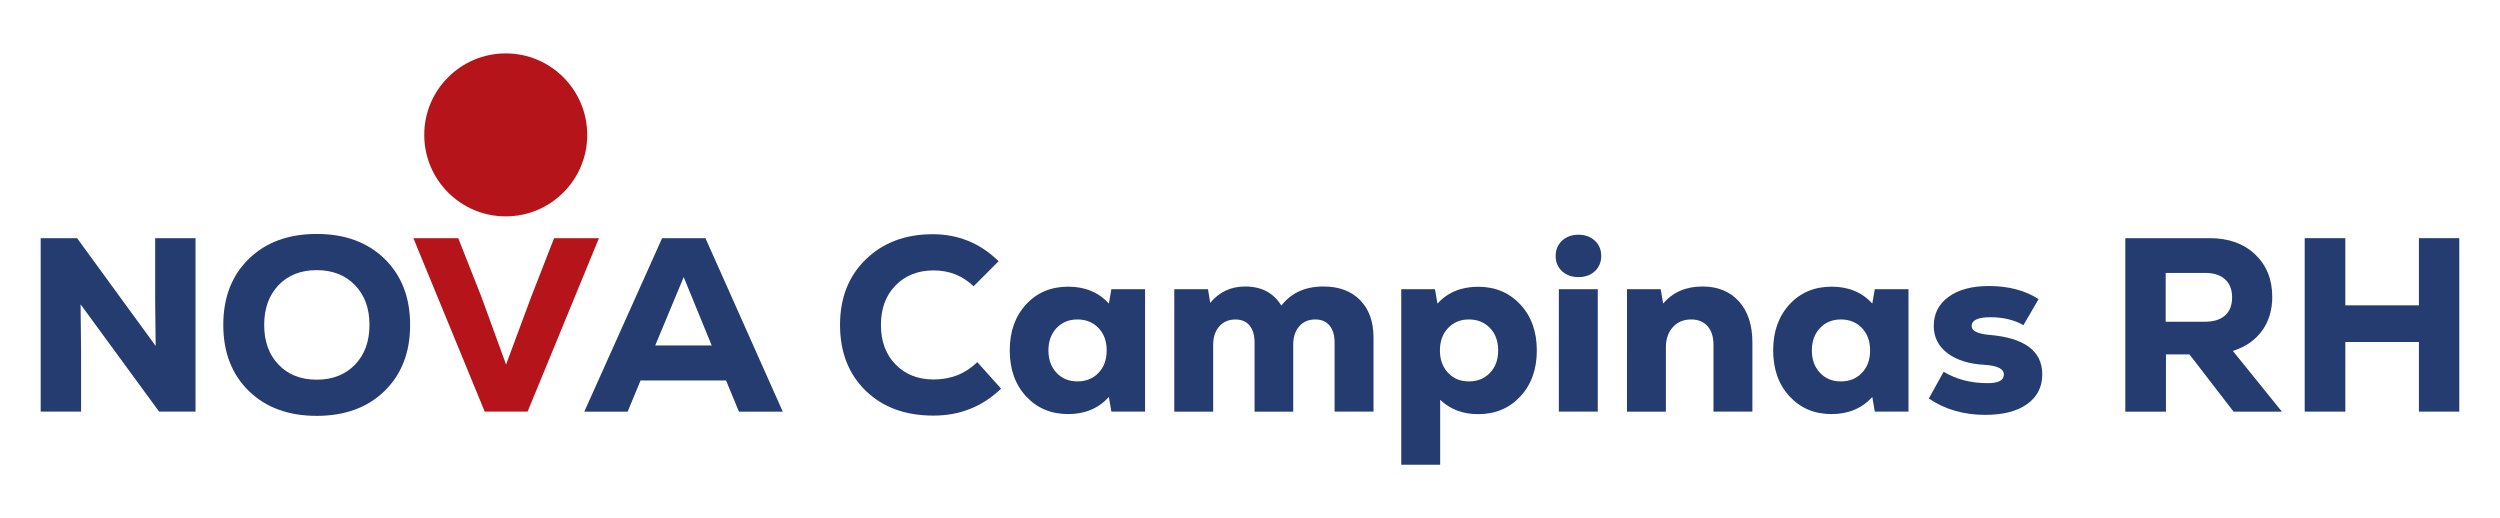
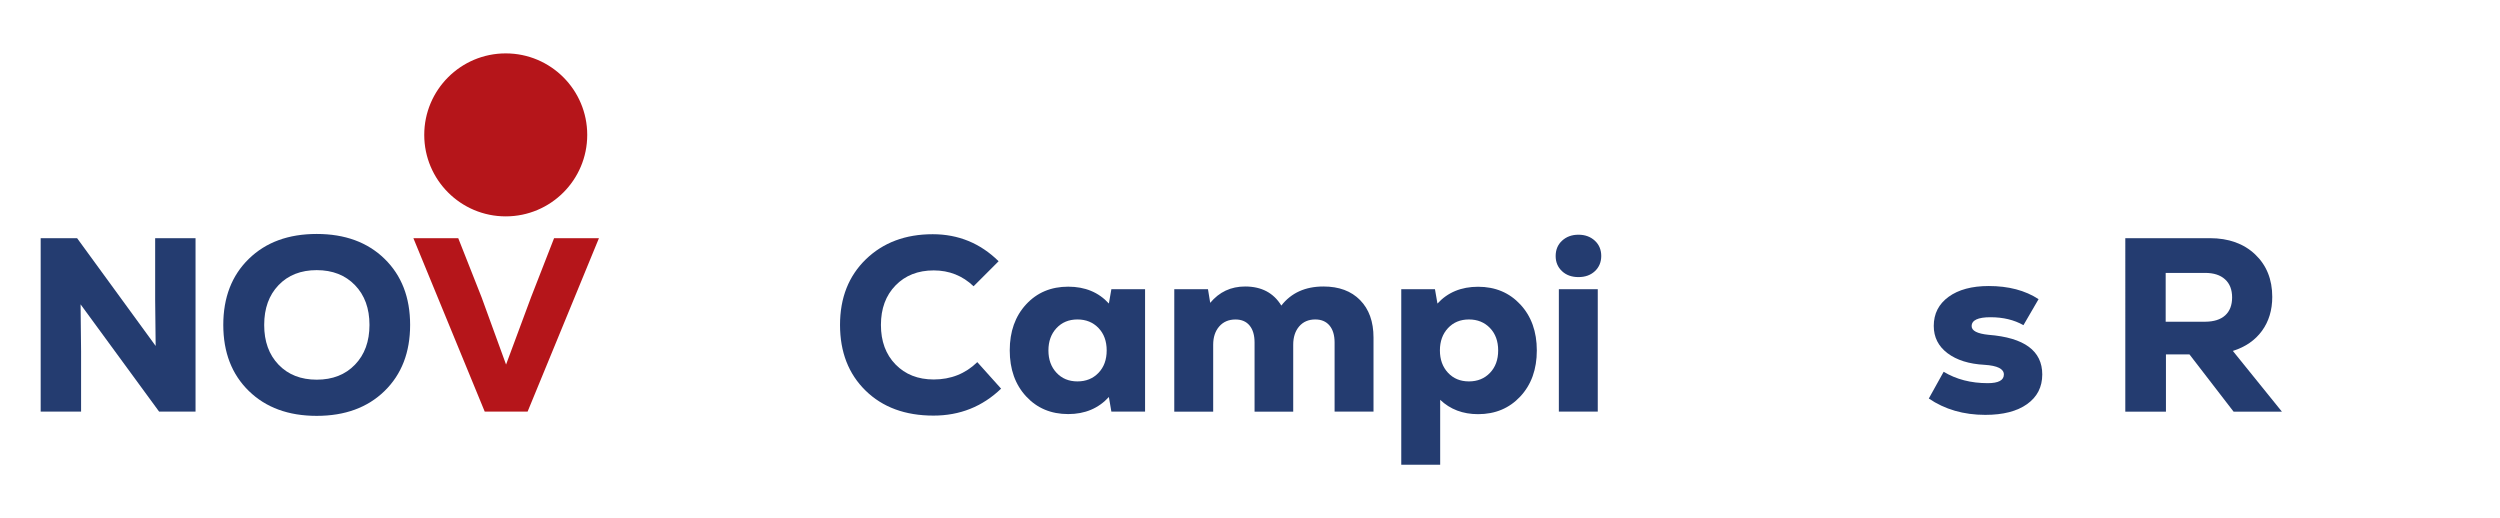
<svg xmlns="http://www.w3.org/2000/svg" version="1.1" id="Camada_1" x="0px" y="0px" viewBox="0 0 8531.6 1768" style="enable-background:new 0 0 8531.6 1768;" xml:space="preserve">
  <style type="text/css">
	.st0{fill:#243C70;}
	.st1{fill:#B5151A;}
</style>
  <g>
    <g>
      <path class="st0" d="M529.5,812.8h137.8v591.9H543L275,1038.6l1.7,159.8v206.3H138.8V812.8h124.3l268.1,367.8l-1.7-158.1V812.8z" />
      <path class="st0" d="M1312.5,1334.2c-58.1,56.7-135.3,85-231.7,85c-96.4,0-173.6-28.3-231.7-85c-58.1-56.7-87.1-131.8-87.1-225.4    c0-93.6,29-168.7,87.1-225.4c58.1-56.7,135.3-85,231.7-85c96.4,0,173.6,28.3,231.7,85c58.1,56.7,87.1,131.8,87.1,225.4    C1399.6,1202.4,1370.6,1277.5,1312.5,1334.2z M950.6,1244.5c32.7,34.1,76.1,51.2,130.2,51.2c54.1,0,97.7-17,130.6-51.2    c33-34.1,49.5-79.3,49.5-135.7c0-56.4-16.5-101.6-49.5-135.7c-33-34.1-76.5-51.2-130.6-51.2c-54.1,0-97.5,17.1-130.2,51.2    c-32.7,34.1-49,79.4-49,135.7C901.5,1165.2,917.9,1210.4,950.6,1244.5z" />
      <path class="st1" d="M1890.9,812.8H2044l-243.5,591.9h-146.3l-243.5-591.9h153.1l79.5,201.3l83.7,230l85.4-230L1890.9,812.8z" />
-       <path class="st0" d="M2521.7,1404.8l-44-106.5H2186l-44,106.5h-148l265.5-591.9h148l263.8,591.9H2521.7z M2333.2,945.6    l-97.2,233.4h192.8L2333.2,945.6z" />
      <path class="st0" d="M3185.5,1418.3c-96.4,0-173.6-28.5-231.7-85.4c-58.1-56.9-87.1-131.6-87.1-224.1    c0-92.4,29.5-167.1,88.4-224.1c58.9-56.9,134.9-85.4,227.9-85.4c87.4,0,162.4,30.7,224.9,92.2l-85.4,85.4    c-37.8-36.1-83.2-54.1-136.1-54.1c-53.6,0-97,17.1-130.2,51.2c-33.3,34.1-49.9,79.1-49.9,134.9c0,55.8,16.6,100.8,49.9,134.9    c33.3,34.1,76.7,51.2,130.2,51.2c58.6,0,108.2-19.7,148.8-59.2l81.2,90.5C3352.7,1387.6,3275.7,1418.3,3185.5,1418.3z" />
      <path class="st0" d="M3792.7,987h115v417.7h-115l-8.5-49.9c-35.5,38.9-81.8,58.3-138.7,58.3c-58.6,0-106.5-20.1-143.8-60.5    c-37.2-40.3-55.8-92.6-55.8-156.9c0-64.3,18.6-116.5,55.8-156.9c37.2-40.3,85.1-60.5,143.8-60.5c57.5,0,103.7,19.2,138.7,57.5    L3792.7,987z M3605.4,1272c18.3,19.7,42.1,29.6,71.5,29.6c29.3,0,53.3-9.7,71.9-29.2c18.6-19.4,27.9-44.9,27.9-76.5    c0-31.6-9.3-57.1-27.9-76.5c-18.6-19.4-42.6-29.2-71.9-29.2c-29.3,0-53.1,9.9-71.5,29.6c-18.3,19.7-27.5,45.1-27.5,76.1    C3577.9,1226.9,3587,1252.3,3605.4,1272z" />
      <path class="st0" d="M4516.5,977.7c53,0,94.7,15.5,125.1,46.5c30.4,31,45.7,73.6,45.7,127.7v252.8h-132.8v-235.9    c0-24.8-5.8-44.1-17.3-57.9c-11.6-13.8-27.8-20.7-48.6-20.7c-23.1,0-41.4,7.9-55,23.7c-13.5,15.8-20.3,36.7-20.3,62.6v228.3    h-131.9v-235.9c0-24.8-5.6-44.1-16.9-57.9c-11.3-13.8-27.3-20.7-48.2-20.7c-23.1,0-41.6,7.9-55.4,23.7    c-13.8,15.8-20.7,36.7-20.7,62.6v228.3h-132.8V987h115l7.6,46.5c31-37.2,70.7-55.8,119.2-55.8c55.8,0,97,21.7,123.5,65.1    C4406.6,999.4,4454.5,977.7,4516.5,977.7z" />
      <path class="st0" d="M5044.2,978.6c58.6,0,106.7,20.2,144.2,60.5c37.5,40.3,56.2,92.6,56.2,156.9c0,64.3-18.7,116.6-56.2,156.9    c-37.5,40.3-85.6,60.5-144.2,60.5c-51.9,0-95-16.3-129.4-49v221.6H4782V987h115l8.5,49C4940.4,997.8,4986.7,978.6,5044.2,978.6z     M4941.4,1272c18.3,19.7,42.1,29.6,71.5,29.6c29.3,0,53.3-9.7,71.9-29.2c18.6-19.4,27.9-44.9,27.9-76.5c0-31.6-9.3-57.1-27.9-76.5    c-18.6-19.4-42.6-29.2-71.9-29.2c-29.3,0-53.1,9.9-71.5,29.6c-18.3,19.7-27.5,45.1-27.5,76.1    C4913.9,1226.9,4923.1,1252.3,4941.4,1272z" />
      <path class="st0" d="M5442.9,925.3c-14.4,13.5-33.1,20.3-56.2,20.3c-23.1,0-41.9-6.8-56.2-20.3c-14.4-13.5-21.6-30.7-21.6-51.6    c0-21.4,7.3-38.9,22-52.4c14.7-13.5,33.3-20.3,55.8-20.3c22.5,0,41.1,6.8,55.8,20.3c14.7,13.5,22,31,22,52.4    C5464.4,894.6,5457.2,911.8,5442.9,925.3z M5319.8,1404.8V987h132.8v417.7H5319.8z" />
-       <path class="st0" d="M5810.3,977.7c51.9,0,93.2,16.9,123.9,50.7c30.7,33.8,46.1,80.6,46.1,140.4v235.9h-132.8v-228.3    c0-27.1-6.8-48.2-20.3-63.4c-13.5-15.2-32.1-22.8-55.8-22.8c-25.9,0-46.8,8.8-62.6,26.2c-15.8,17.5-23.7,40.3-23.7,68.5v219.9    h-132.8V987h115l8.5,49C5708.5,997.2,5753.3,977.7,5810.3,977.7z" />
-       <path class="st0" d="M6398,987h115v417.7h-115l-8.5-49.9c-35.5,38.9-81.8,58.3-138.7,58.3c-58.6,0-106.5-20.1-143.8-60.5    c-37.2-40.3-55.8-92.6-55.8-156.9c0-64.3,18.6-116.5,55.8-156.9c37.2-40.3,85.1-60.5,143.8-60.5c57.5,0,103.7,19.2,138.7,57.5    L6398,987z M6210.7,1272c18.3,19.7,42.1,29.6,71.5,29.6c29.3,0,53.3-9.7,71.9-29.2c18.6-19.4,27.9-44.9,27.9-76.5    c0-31.6-9.3-57.1-27.9-76.5c-18.6-19.4-42.6-29.2-71.9-29.2c-29.3,0-53.1,9.9-71.5,29.6c-18.3,19.7-27.5,45.1-27.5,76.1    C6183.2,1226.9,6192.3,1252.3,6210.7,1272z" />
      <path class="st0" d="M6775.1,1415.8c-73.9,0-138.1-18.6-192.8-55.8l50.7-91.3c42.8,25.9,93,38.9,150.5,38.9c36.6,0,55-9.9,55-29.6    c0-19.2-22-30.2-66-33c-53-2.8-95.1-16.1-126.4-39.7s-46.9-54.7-46.9-93c0-41.7,16.9-74.8,50.7-99.4c33.8-24.5,79.5-36.8,137-36.8    c67.6,0,124.3,14.9,170,44.8l-51.6,88.8c-31.6-18-69.1-27.1-112.5-27.1c-42.8,0-64.3,10.1-64.3,30.4c0,15.8,19.2,25.7,57.5,29.6    c122.3,9.6,183.5,54.7,183.5,135.3c0,42.8-17.2,76.5-51.6,101.1C6883.6,1403.5,6836,1415.8,6775.1,1415.8z" />
      <path class="st0" d="M7622.4,1404.8l-150.5-195.3h-80.3v195.3h-138.7V812.8h288.4c64.3,0,115.8,18.5,154.7,55.4    c38.9,36.9,58.4,85.3,58.4,145c0,45.1-11.7,83.7-35.1,115.9c-23.4,32.1-56.5,55-99.4,68.5l167.4,207.2H7622.4z M7593.7,1076.3    c15.8-14.4,23.7-34.8,23.7-61.3c0-26.5-8-47.1-24.1-61.7c-16.1-14.7-38.8-22-68.1-22h-134.5v166.6h134.5    C7555,1097.8,7577.9,1090.6,7593.7,1076.3z" />
-       <path class="st0" d="M8254.9,812.8h137.8v591.9h-137.8v-237.6h-251.1v237.6h-138.7V812.8h138.7V1042h251.1V812.8z" />
    </g>
    <circle class="st1" cx="1725.9" cy="460.3" r="278.1" />
  </g>
</svg>